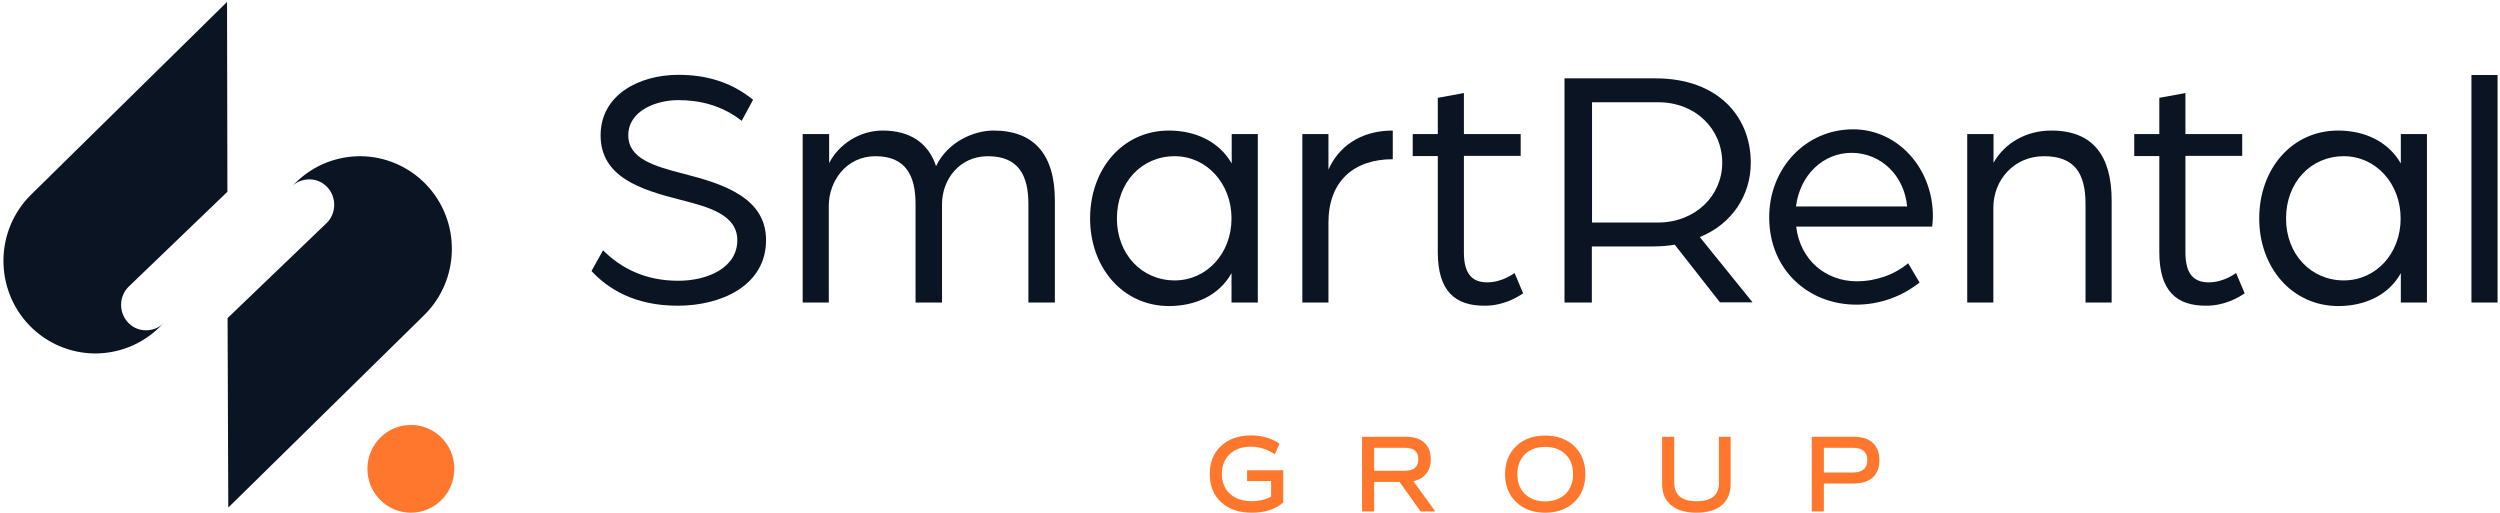
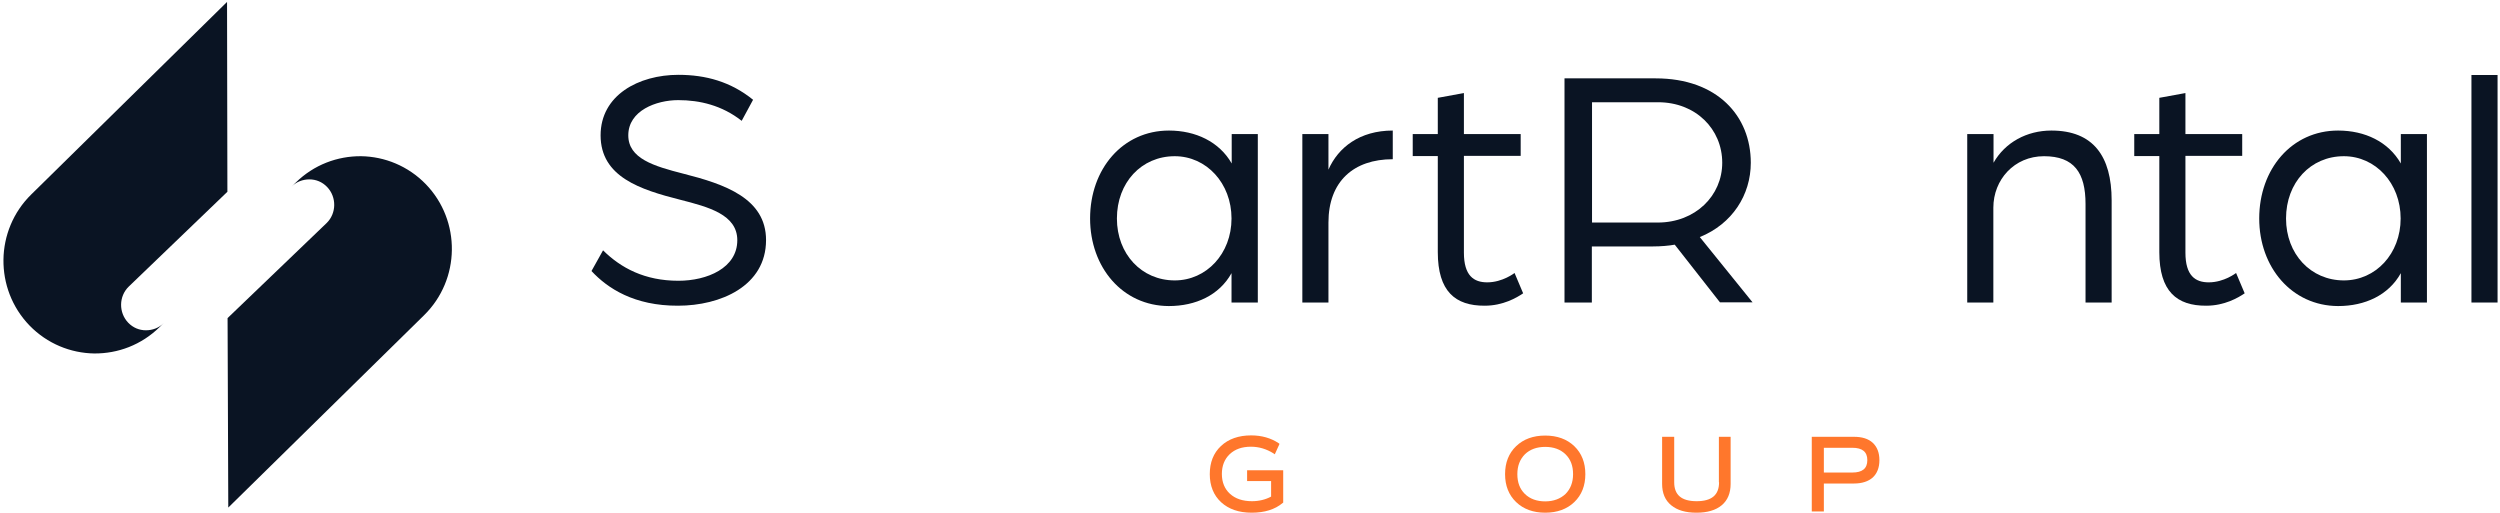
<svg xmlns="http://www.w3.org/2000/svg" width="263" height="54" viewBox="0 0 263 54" fill="none">
-   <path d="M43.225 53.936C45.75 53.936 47.797 51.87 47.797 49.32C47.797 46.771 45.75 44.705 43.225 44.705C40.699 44.705 38.652 46.771 38.652 49.32C38.652 51.87 40.699 53.936 43.225 53.936Z" fill="#FF772C" />
  <path d="M23.885 0.203L23.922 20.174L13.542 30.15C12.491 31.174 12.473 32.886 13.486 33.947C14.003 34.486 14.666 34.747 15.349 34.747C16.031 34.747 16.713 34.505 17.229 33.984L16.787 34.412C14.869 36.292 12.399 37.204 9.91 37.185C7.439 37.148 4.969 36.162 3.107 34.245C-0.618 30.392 -0.544 24.213 3.291 20.453L23.885 0.203Z" fill="#0A1423" />
  <path d="M24.015 53.396L23.941 33.463L34.358 23.468C35.409 22.445 35.428 20.732 34.413 19.671C33.897 19.132 33.233 18.871 32.551 18.871C31.869 18.871 31.187 19.113 30.671 19.634L31.113 19.206C33.031 17.326 35.501 16.414 37.99 16.433C40.461 16.47 42.931 17.457 44.793 19.374C48.518 23.226 48.444 29.405 44.609 33.165L24.015 53.396Z" fill="#0A1423" />
  <path d="M62.225 28.512L63.441 26.335C65.322 28.196 67.829 29.536 71.369 29.536C74.393 29.536 77.564 28.196 77.564 25.274C77.564 22.575 74.54 21.775 71.554 21.012C67.368 19.951 63.183 18.611 63.183 14.237C63.183 10.012 67.184 7.872 71.369 7.872C74.245 7.872 76.882 8.597 79.223 10.496L78.025 12.711C75.942 11.073 73.6 10.533 71.351 10.533C69.046 10.533 66.096 11.631 66.096 14.237C66.096 16.675 68.77 17.475 71.904 18.276C76.237 19.374 80.588 20.863 80.588 25.255C80.588 30.094 75.794 32.16 71.332 32.16C66.723 32.179 63.921 30.336 62.225 28.512Z" fill="#0A1423" />
-   <path d="M84.478 14.107H87.225V17.159C88.203 15.223 90.397 13.734 92.849 13.734C95.651 13.734 97.642 14.963 98.472 17.475C99.725 14.888 102.473 13.734 104.519 13.734C108.741 13.734 110.972 16.21 110.972 21.086V31.825H108.188V21.458C108.188 18.443 107.137 16.433 103.929 16.433C100.979 16.433 99.099 18.834 99.099 21.496V31.825H96.315V21.458C96.315 18.443 95.264 16.433 92.093 16.433C89.032 16.433 87.189 19.057 87.189 21.645V31.825H84.441V14.107H84.478Z" fill="#0A1423" />
  <path d="M114.678 22.985C114.678 17.773 118.107 13.734 122.974 13.734C125.777 13.734 128.266 14.907 129.575 17.196V14.107H132.322V31.825H129.556V28.736C128.266 31.062 125.777 32.197 122.956 32.197C118.089 32.179 114.678 28.122 114.678 22.985ZM129.556 22.985C129.556 19.281 126.92 16.433 123.583 16.433C120.08 16.433 117.499 19.206 117.499 22.985C117.499 26.726 120.098 29.499 123.583 29.499C126.92 29.499 129.556 26.688 129.556 22.985Z" fill="#0A1423" />
  <path d="M137.006 14.107H139.753V17.848C140.767 15.521 143.035 13.734 146.519 13.734V16.75C142.408 16.75 139.753 19.076 139.753 23.413V31.825H137.006V14.107Z" fill="#0A1423" />
  <path d="M151.256 26.521V16.415H148.619V14.107H151.256V10.291L154.003 9.789V14.107H159.976V16.396H154.003V26.577C154.003 29.015 155.054 29.703 156.455 29.703C158.077 29.703 159.331 28.717 159.331 28.717L160.234 30.857C159.552 31.323 158.114 32.16 156.197 32.16C153.099 32.179 151.256 30.653 151.256 26.521Z" fill="#0A1423" />
  <path d="M164.586 8.244H174.173C180.663 8.244 184.184 12.208 184.184 17.122C184.184 20.509 182.23 23.561 178.819 24.939L184.369 31.806H180.939L176.183 25.739C175.574 25.851 174.708 25.925 173.915 25.925H167.462V31.825H164.586V8.244ZM174.394 23.412C178.358 23.412 181.179 20.583 181.179 17.122C181.179 13.585 178.395 10.756 174.431 10.756H167.481V23.412H174.394Z" fill="#0A1423" />
-   <path d="M186.119 22.854C186.119 17.717 189.936 13.604 194.95 13.604C199.633 13.604 203.339 17.68 203.339 22.742C203.339 23.245 203.265 23.803 203.265 23.841H188.958C189.382 27.377 192.093 29.592 195.338 29.592C197.329 29.592 199.301 28.903 200.739 27.693L201.938 29.722C200.057 31.211 197.716 32.048 195.301 32.048C190.323 32.067 186.119 28.456 186.119 22.854ZM200.629 21.719C200.334 18.443 197.845 16.079 194.784 16.079C191.798 16.079 189.346 18.406 188.94 21.719H200.629Z" fill="#0A1423" />
  <path d="M206.972 14.107H209.719V17.122C210.935 14.981 213.222 13.734 215.803 13.734C220.209 13.734 222.145 16.433 222.145 21.086V31.825H219.398V21.458C219.398 18.183 218.2 16.433 215.028 16.433C211.894 16.433 209.7 18.909 209.7 21.849V31.825H206.953V14.107H206.972Z" fill="#0A1423" />
  <path d="M227.16 26.521V16.415H224.523V14.107H227.16V10.291L229.907 9.789V14.107H235.88V16.396H229.907V26.577C229.907 29.015 230.958 29.703 232.359 29.703C233.982 29.703 235.235 28.717 235.235 28.717L236.139 30.857C235.456 31.323 234.018 32.16 232.101 32.16C229.004 32.179 227.16 30.653 227.16 26.521Z" fill="#0A1423" />
  <path d="M237.67 22.985C237.67 17.773 241.099 13.734 245.966 13.734C248.787 13.734 251.258 14.907 252.567 17.196V14.107H255.314V31.825H252.567V28.736C251.276 31.062 248.787 32.197 245.966 32.197C241.099 32.179 237.67 28.122 237.67 22.985ZM252.548 22.985C252.548 19.281 249.912 16.433 246.575 16.433C243.072 16.433 240.491 19.206 240.491 22.985C240.491 26.726 243.09 29.499 246.575 29.499C249.93 29.499 252.548 26.688 252.548 22.985Z" fill="#0A1423" />
  <path d="M259.996 7.89H262.743V31.825H259.996V7.89Z" fill="#0A1423" />
  <path d="M131.158 50.605H133.72V52.242C133.13 52.559 132.448 52.726 131.711 52.726C130.734 52.726 129.959 52.466 129.388 51.945C128.835 51.442 128.54 50.735 128.54 49.86C128.54 49.004 128.816 48.297 129.369 47.776C129.922 47.255 130.66 46.994 131.6 46.994C132.448 46.994 133.241 47.236 133.979 47.701L134.108 47.794L134.605 46.696L134.513 46.622C133.702 46.082 132.725 45.803 131.619 45.803C130.31 45.803 129.24 46.175 128.448 46.919C127.655 47.664 127.268 48.65 127.268 49.879C127.268 51.107 127.673 52.112 128.466 52.838C129.259 53.564 130.328 53.936 131.674 53.936C133.02 53.936 134.126 53.601 134.937 52.913L134.993 52.875V49.469H131.195V50.605H131.158Z" fill="#FF772C" />
-   <path d="M149.982 49.897C150.332 49.507 150.516 48.967 150.516 48.315C150.516 47.571 150.295 46.975 149.834 46.566C149.392 46.156 148.746 45.952 147.935 45.952H143.289V53.806H144.561V50.698H147.235L149.41 53.75L149.447 53.806H150.996L148.691 50.623C149.263 50.493 149.687 50.251 149.982 49.897ZM144.561 47.106H147.732C148.746 47.106 149.207 47.496 149.207 48.315C149.207 49.134 148.728 49.525 147.732 49.525H144.561V47.106Z" fill="#FF772C" />
  <path d="M162.556 45.821C161.302 45.821 160.27 46.194 159.496 46.938C158.721 47.682 158.334 48.669 158.334 49.879C158.334 51.089 158.721 52.075 159.496 52.819C160.27 53.564 161.302 53.936 162.556 53.936C163.81 53.936 164.842 53.564 165.617 52.819C166.391 52.075 166.778 51.089 166.778 49.879C166.778 48.669 166.391 47.682 165.617 46.938C164.842 46.194 163.81 45.821 162.556 45.821ZM162.556 52.745C161.671 52.745 160.952 52.484 160.417 51.963C159.883 51.442 159.625 50.754 159.625 49.879C159.625 49.004 159.901 48.315 160.417 47.794C160.952 47.273 161.671 47.013 162.556 47.013C163.441 47.013 164.16 47.273 164.695 47.794C165.229 48.315 165.487 49.004 165.487 49.879C165.487 50.754 165.211 51.442 164.695 51.963C164.16 52.466 163.441 52.745 162.556 52.745Z" fill="#FF772C" />
  <path d="M180.845 50.735C180.845 52.075 180.071 52.726 178.486 52.726C176.9 52.726 176.126 52.075 176.126 50.735V45.952H174.854V50.903C174.854 51.87 175.167 52.633 175.812 53.154C176.439 53.676 177.324 53.936 178.467 53.936C179.61 53.936 180.495 53.676 181.122 53.154C181.749 52.633 182.062 51.87 182.062 50.903V45.952H180.827V50.735H180.845Z" fill="#FF772C" />
  <path d="M197.014 46.584C196.553 46.156 195.889 45.952 195.041 45.952H190.598V53.806H191.87V50.865H195.041C195.889 50.865 196.553 50.642 197.014 50.232C197.475 49.804 197.714 49.19 197.714 48.408C197.714 47.627 197.475 47.013 197.014 46.584ZM191.87 47.106H194.857C195.926 47.106 196.442 47.534 196.442 48.408C196.442 49.283 195.926 49.711 194.857 49.711H191.87V47.106Z" fill="#FF772C" />
</svg>